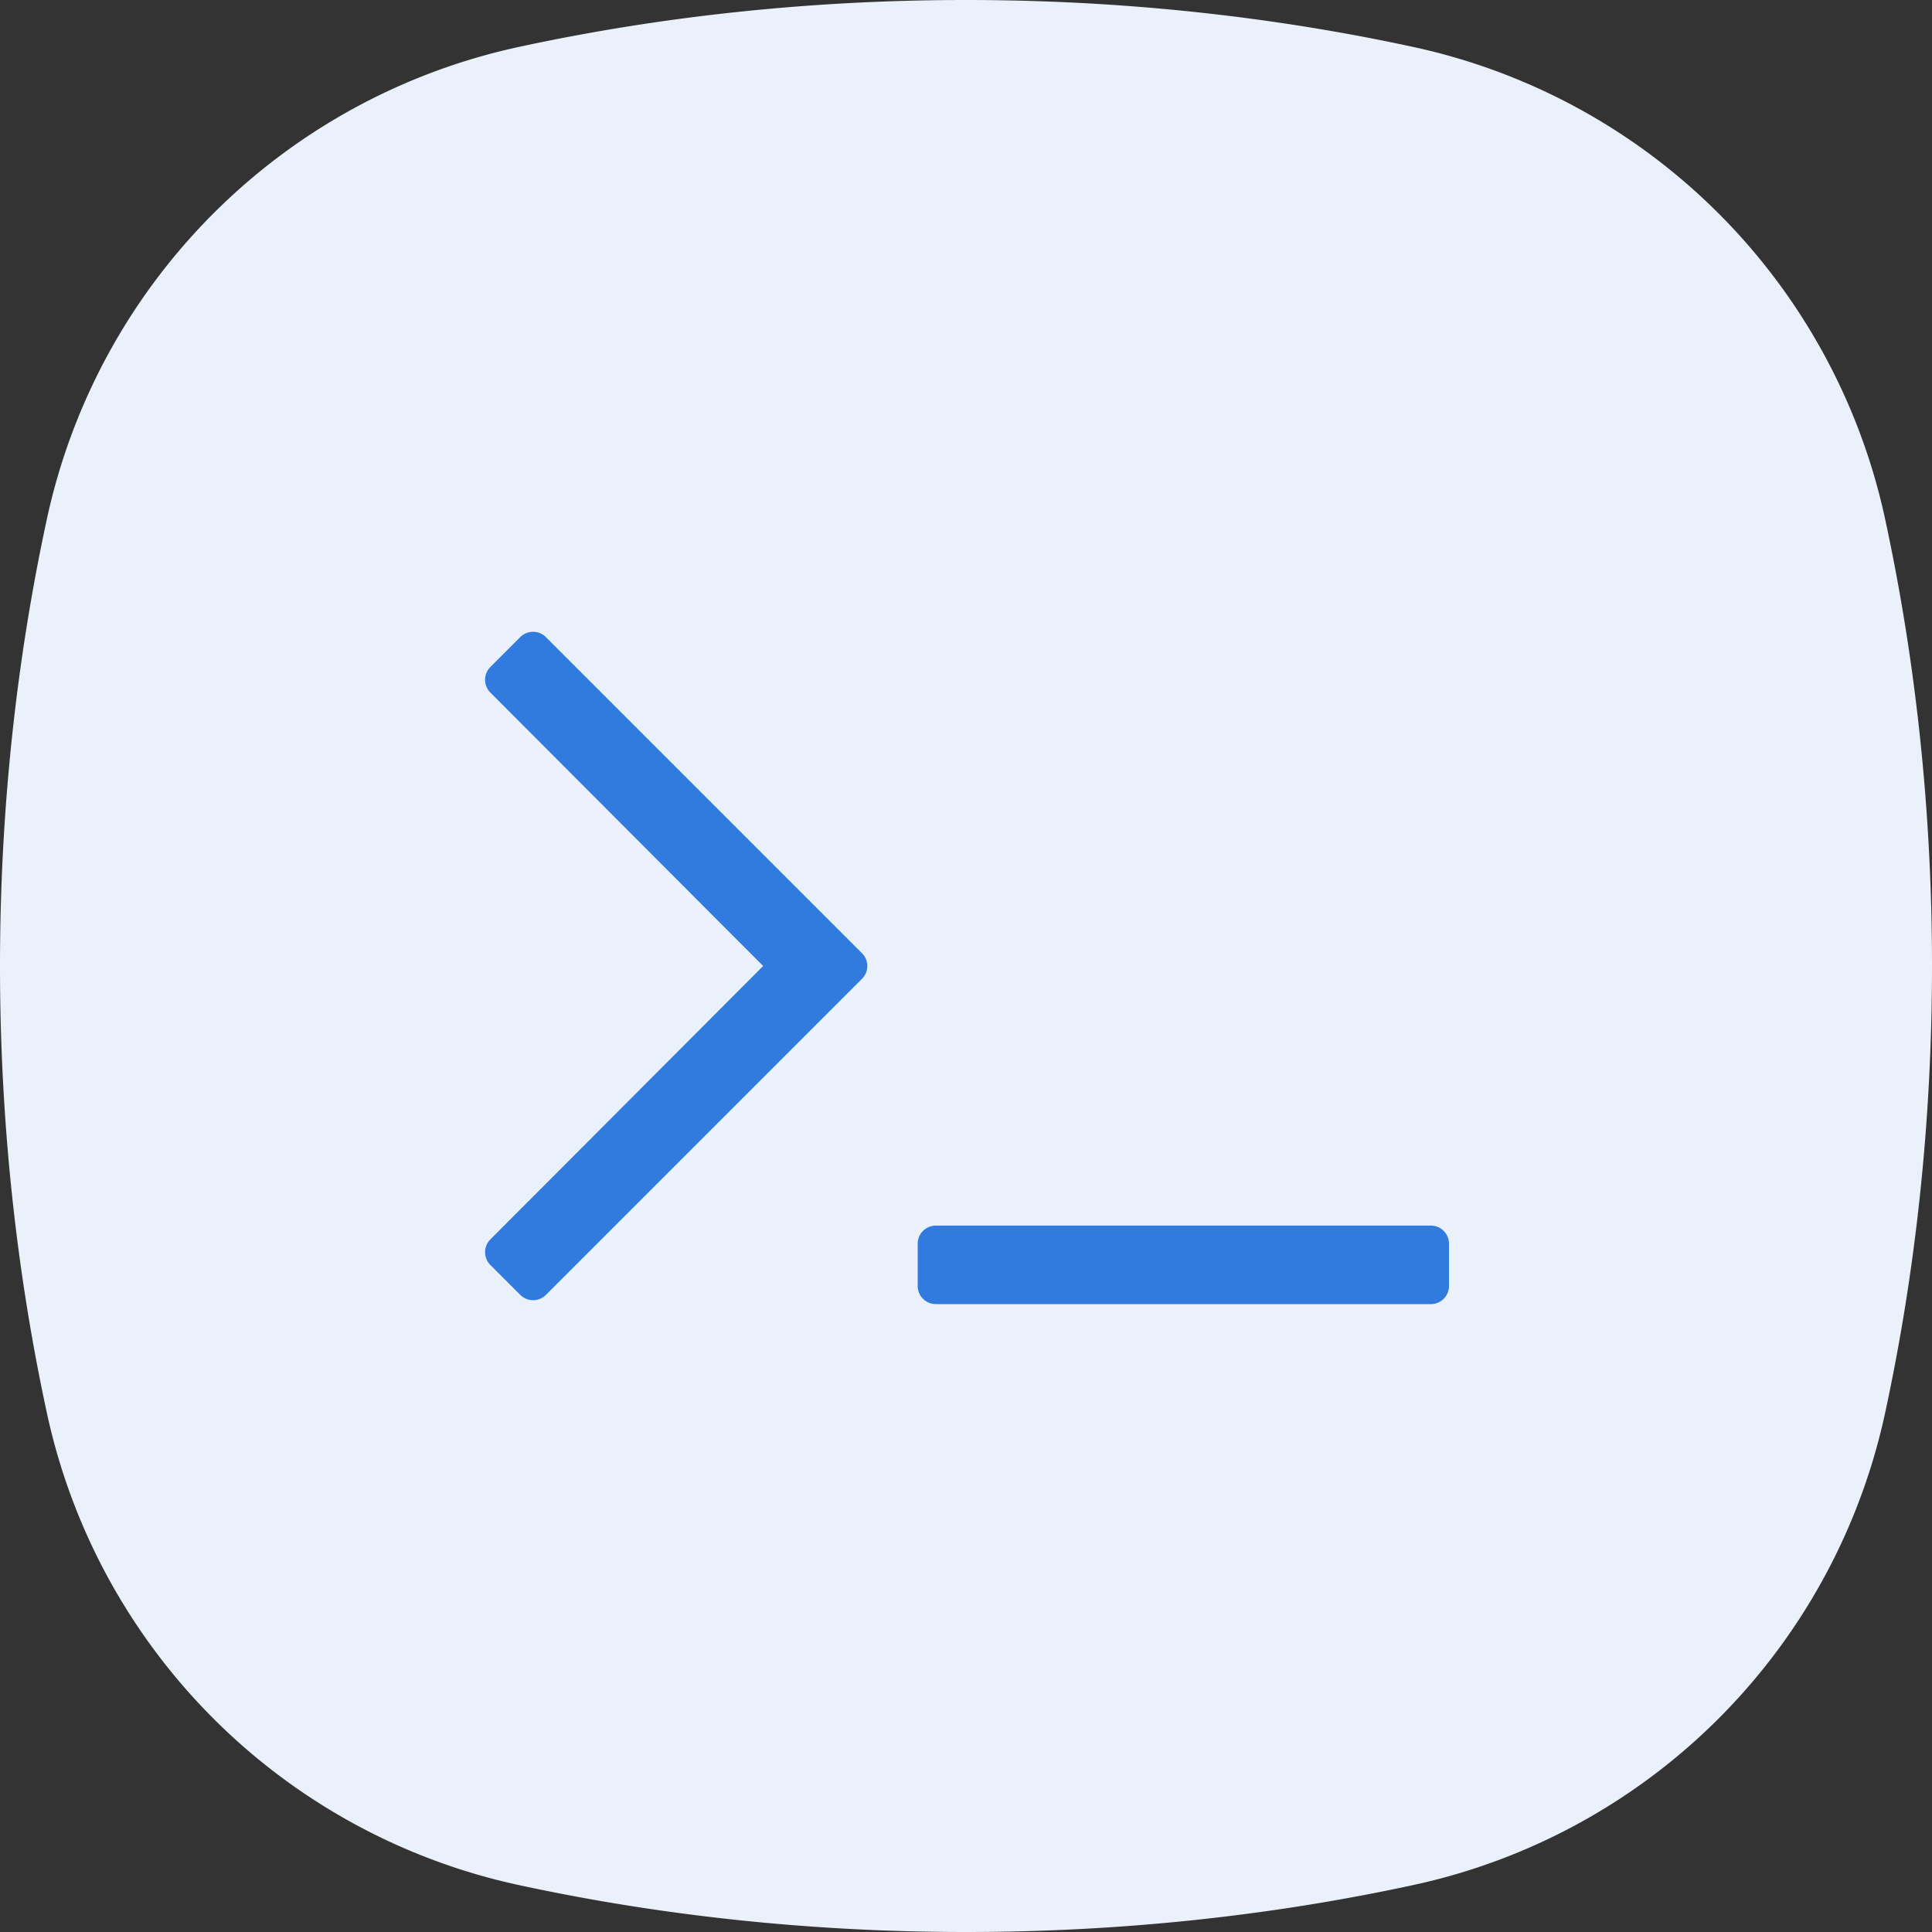
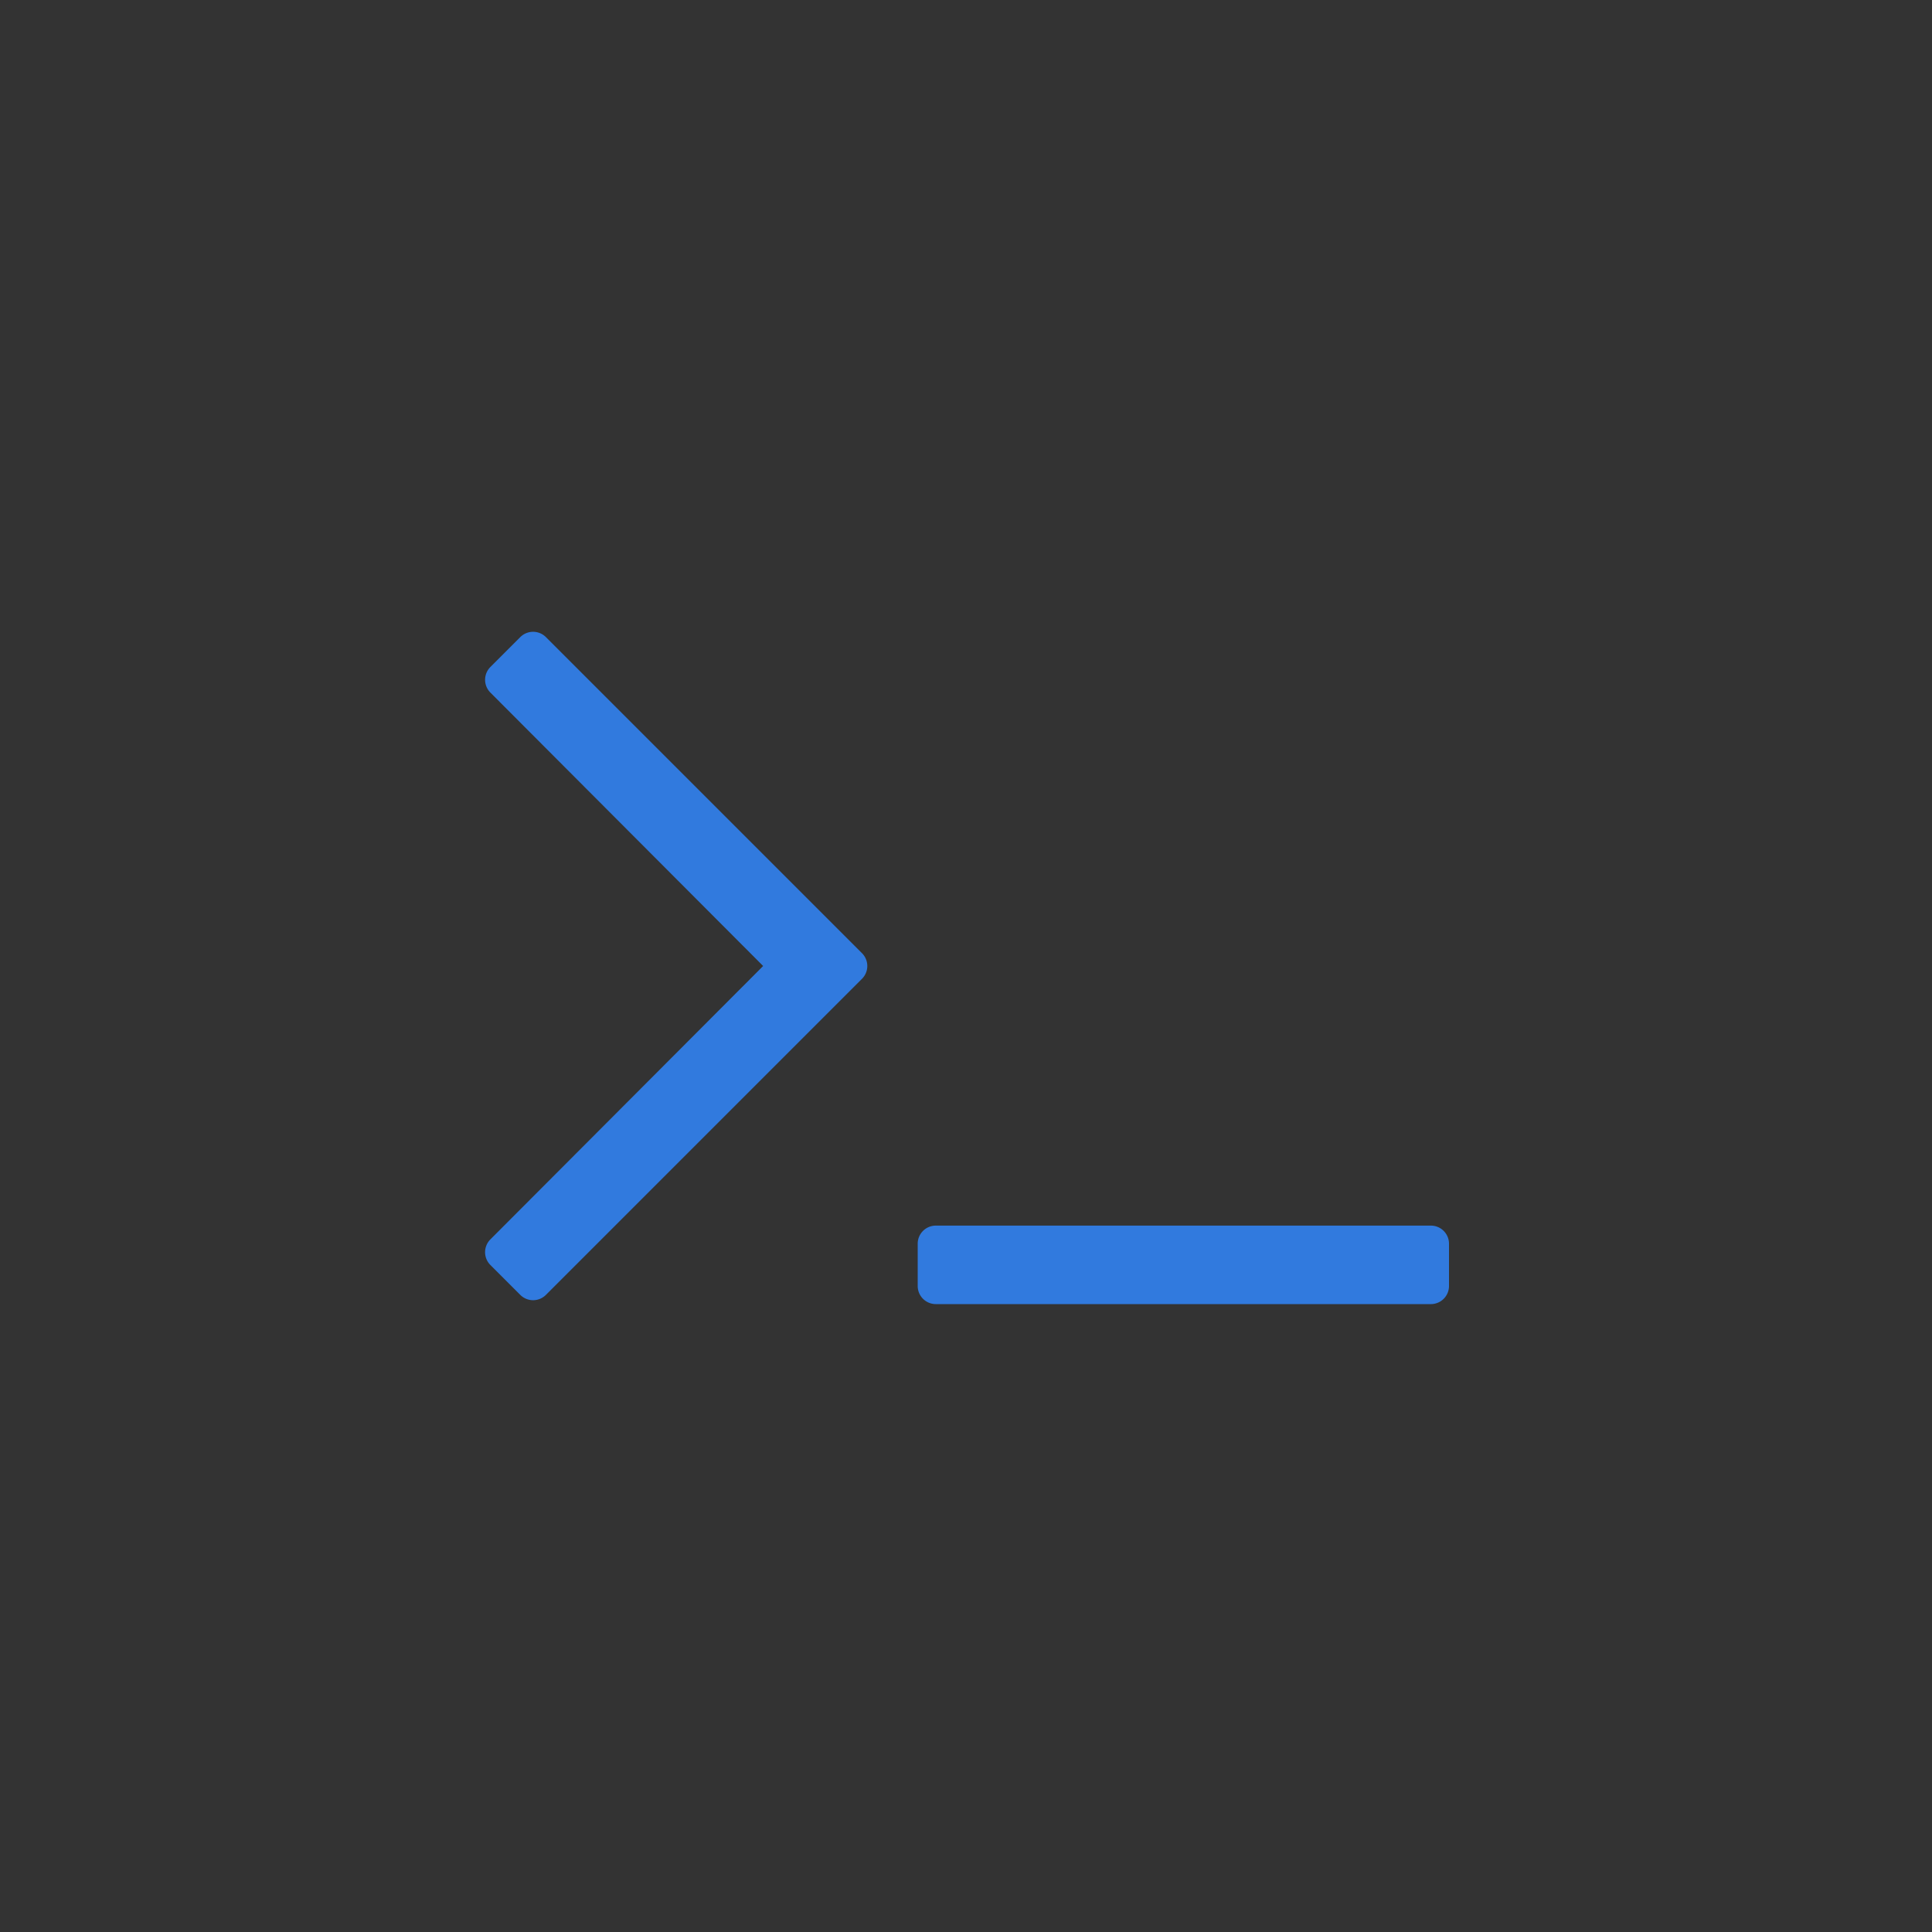
<svg xmlns="http://www.w3.org/2000/svg" width="64" height="64" viewBox="0 0 64 64">
  <rect x="0" y="0" width="64" height="64" fill="#333333" stroke="none" />
  <g fill="none" fill-rule="evenodd">
-     <path d="M1.557 17.176C.547 21.844 0 26.826 0 32c0 5.174.547 10.156 1.557 14.824a20.403 20.403 0 0 0 15.62 15.619C21.843 63.453 26.826 64 32 64c5.174 0 10.156-.547 14.824-1.557a20.402 20.402 0 0 0 15.619-15.62C63.453 42.157 64 37.174 64 32c0-5.174-.547-10.156-1.557-14.824a20.403 20.403 0 0 0-15.62-15.619C42.157.547 37.174 0 32 0c-5.174 0-10.156.547-14.824 1.557a20.403 20.403 0 0 0-15.619 15.62z" fill="#EAF1FB" />
    <path d="m18.084 21.105 10.47 10.47a.6.6 0 0 1 0 .85l-10.47 10.47a.6.6 0 0 1-.849 0l-.99-.99a.6.6 0 0 1 0-.849L25.28 32l-9.035-9.057a.6.6 0 0 1 0-.848l.99-.99a.6.6 0 0 1 .849 0zM48 42.6v-1.4a.6.6 0 0 0-.6-.6H31a.6.6 0 0 0-.6.6v1.4a.6.6 0 0 0 .6.6h16.4a.6.6 0 0 0 .6-.6z" fill="#317ADE" />
  </g>
</svg>